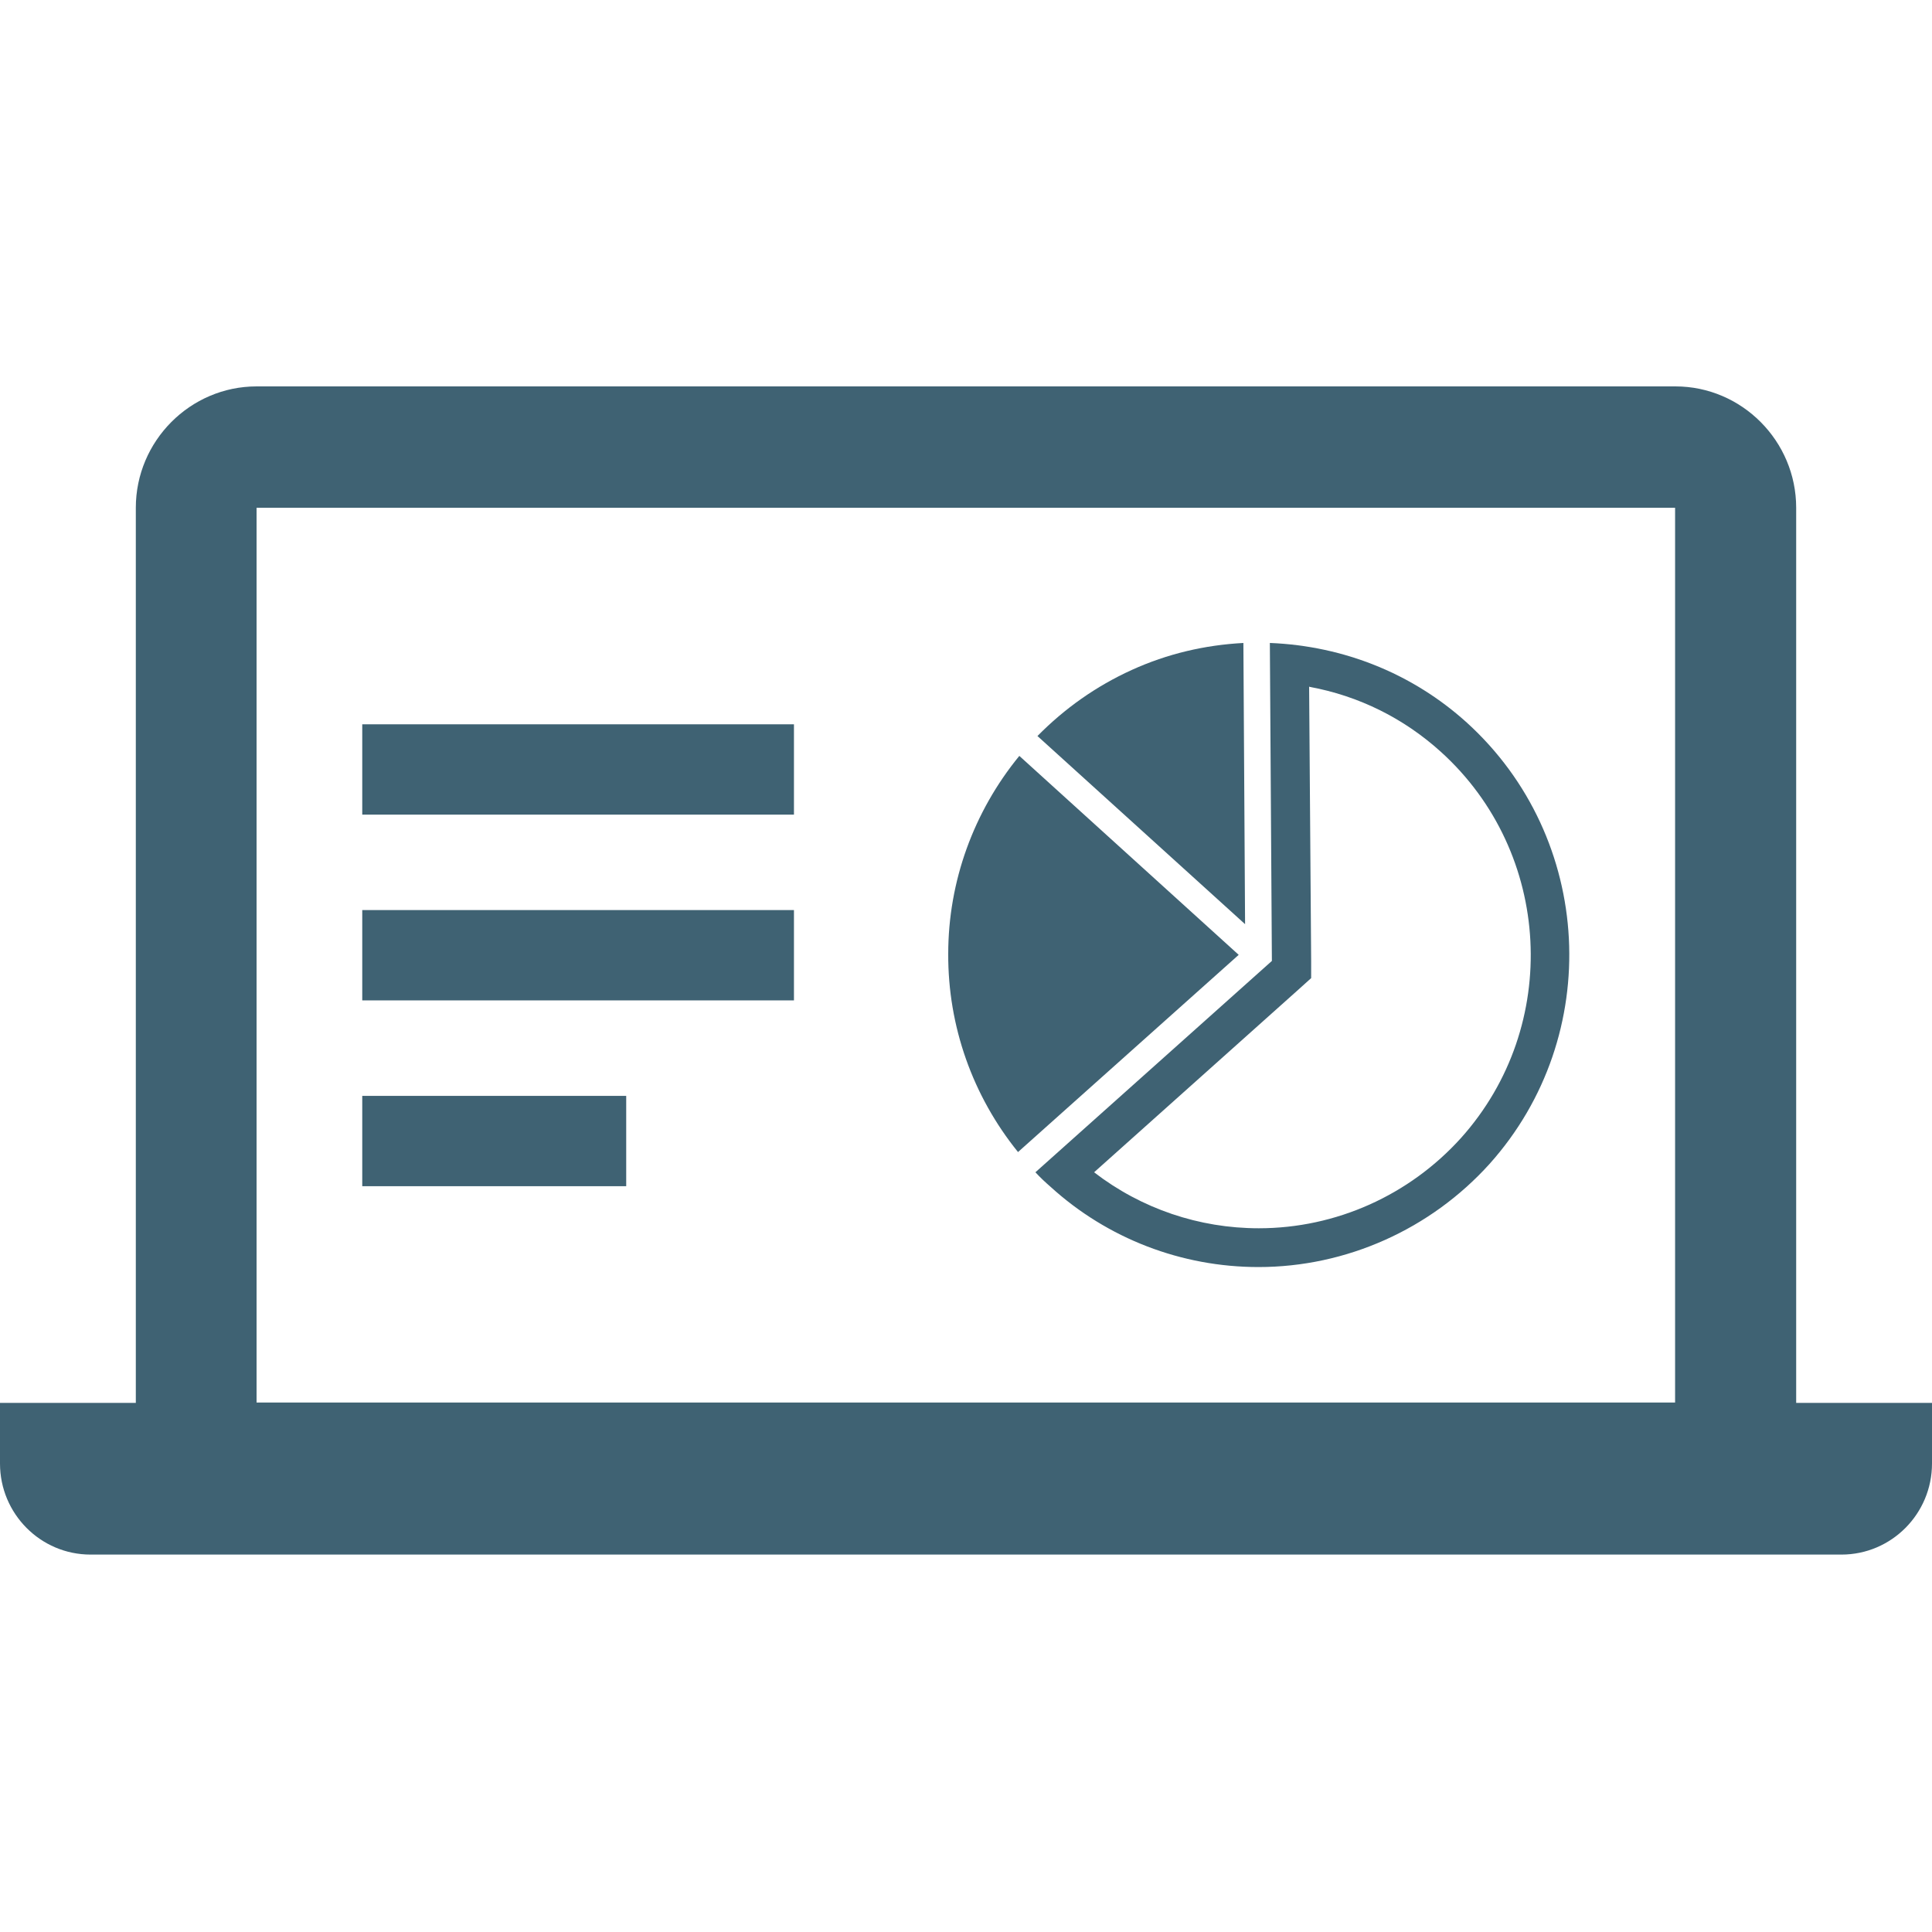
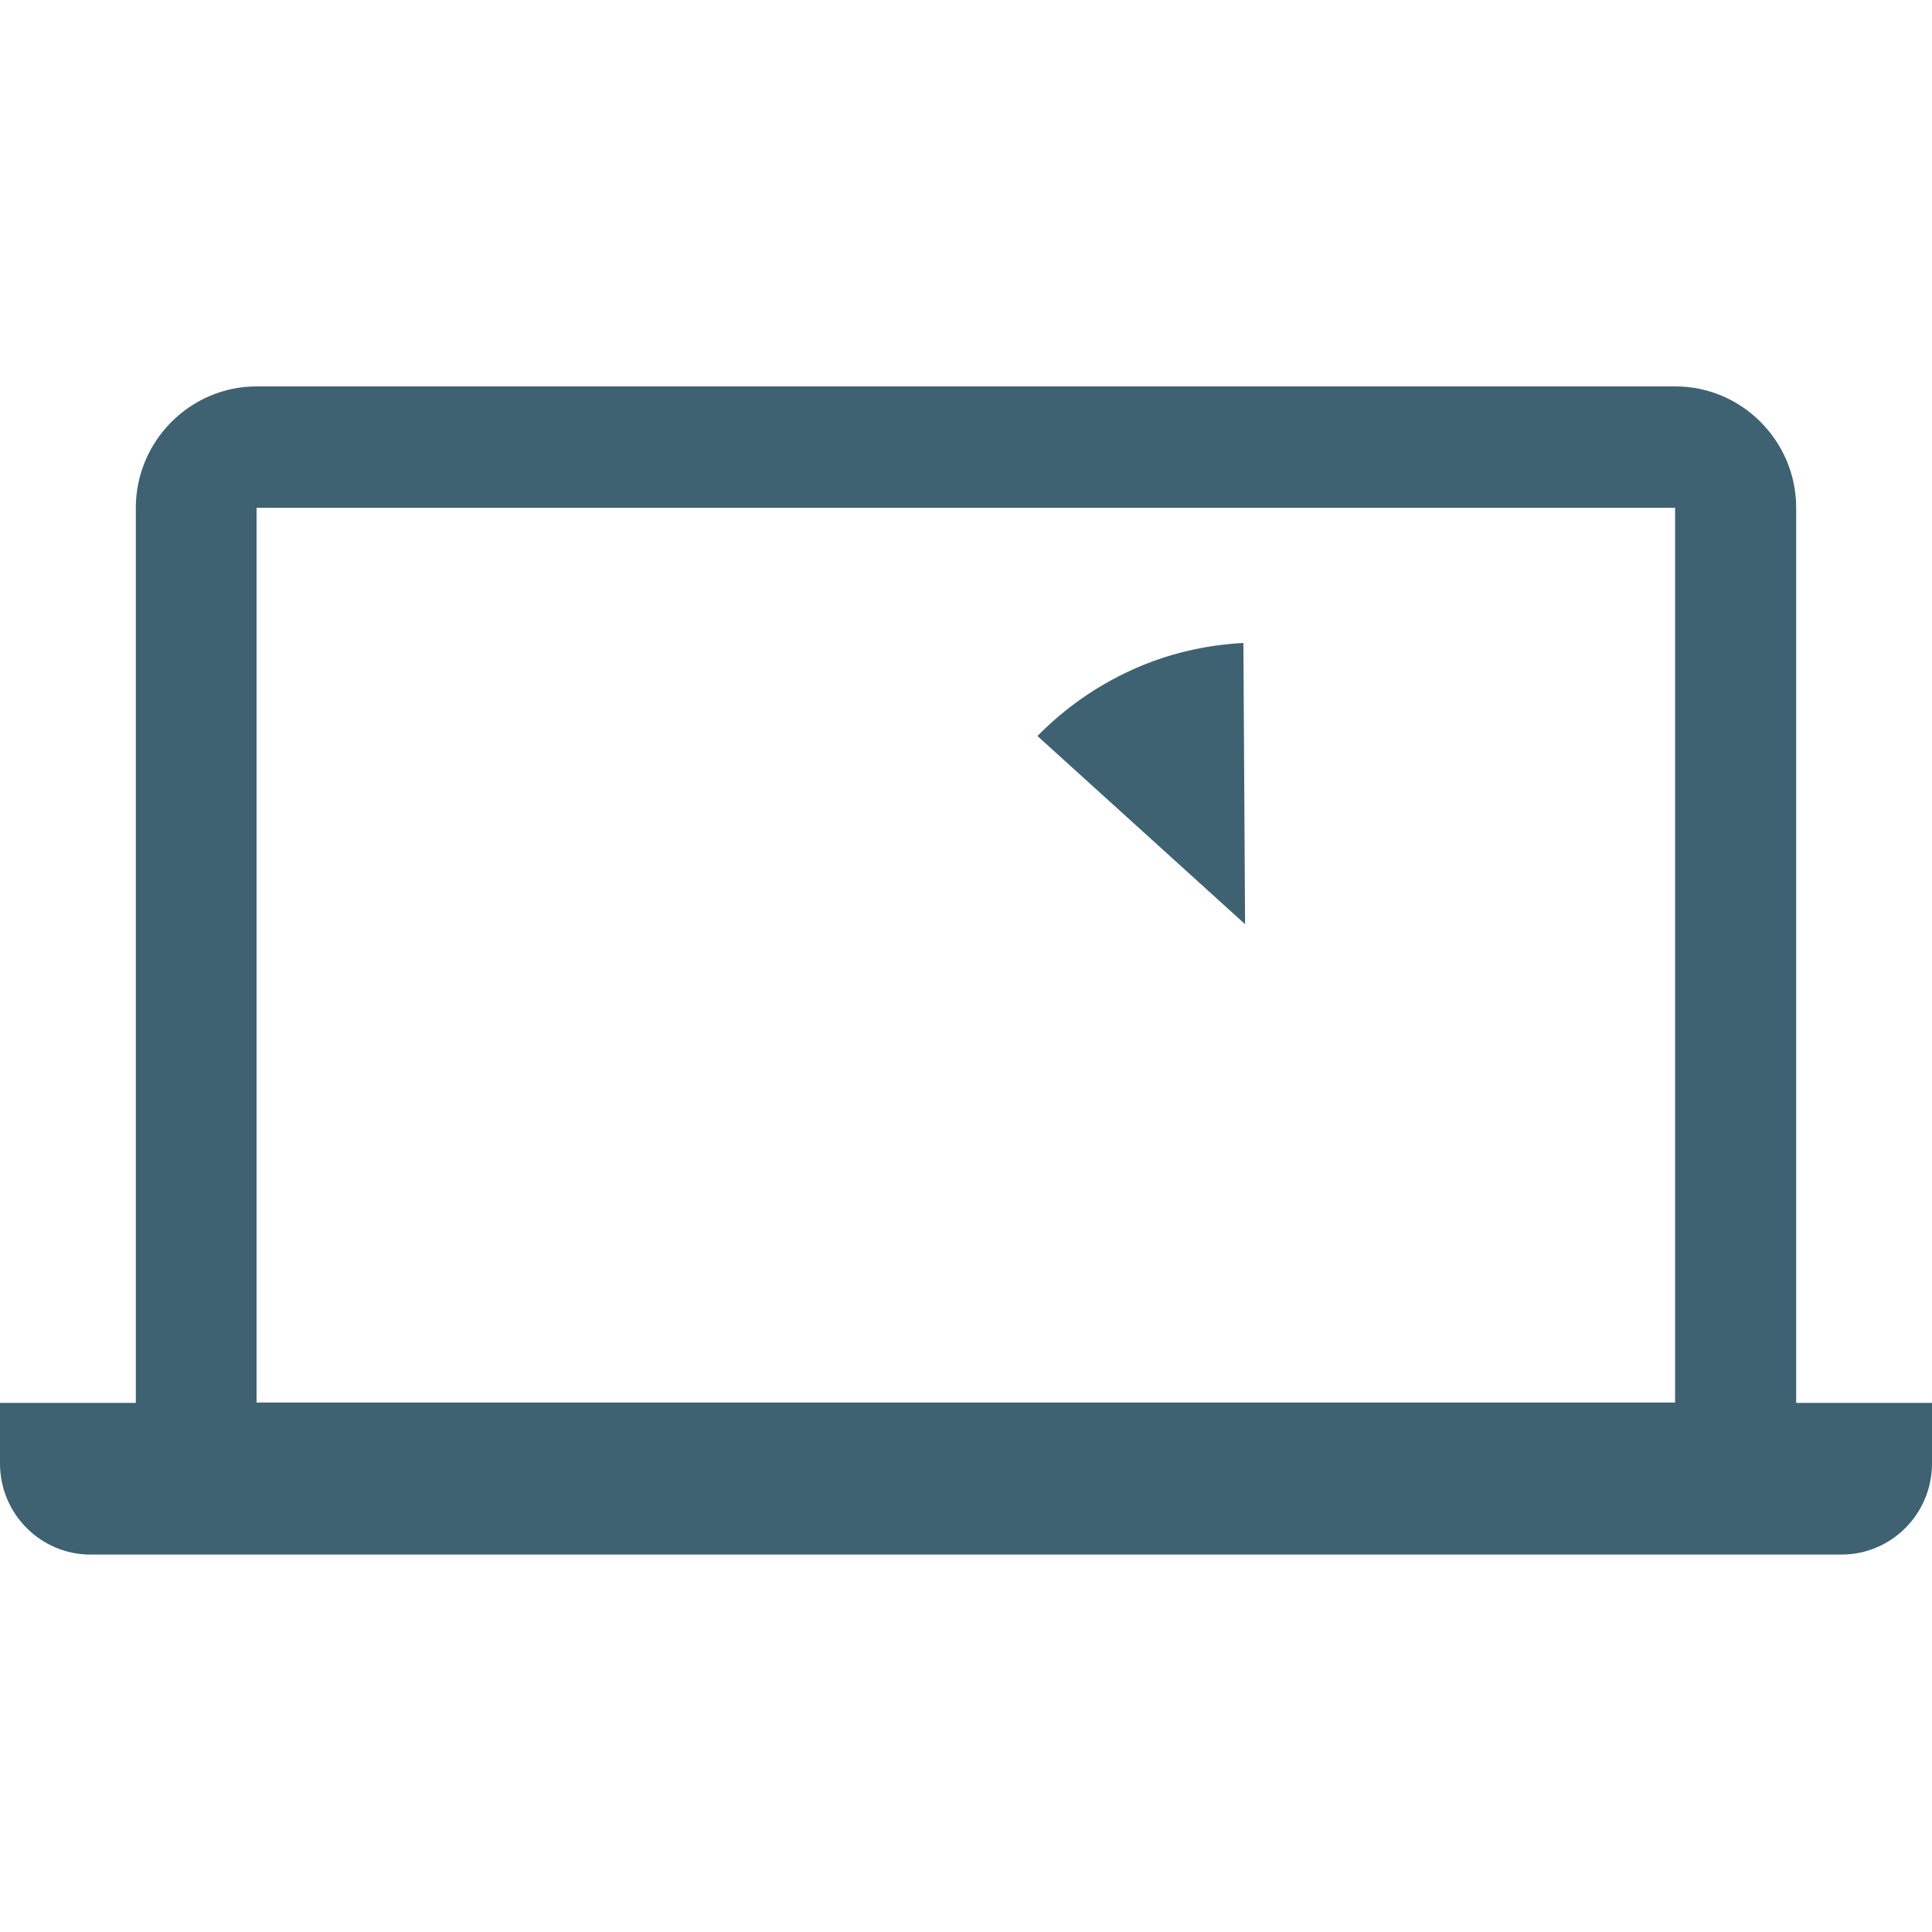
<svg xmlns="http://www.w3.org/2000/svg" width="40" height="40" viewBox="0 0 40 40" fill="none">
  <path d="M37.188 29.045V10.513C37.188 9.131 36.062 8 34.688 8H5.312C3.938 8 2.812 9.131 2.812 10.513V29.045H0V30.301C0 31.341 0.84 32.186 1.875 32.186H38.125C39.16 32.186 40 31.341 40 30.301V29.045H37.188ZM5.312 10.513H34.681V29.038H5.312V10.513Z" fill="#3F6273" />
-   <path d="M27.111 14.22C28.132 14.408 29.062 14.869 29.833 15.567C32.139 17.654 32.326 21.242 30.25 23.559C29.18 24.746 27.66 25.43 26.062 25.43C24.826 25.43 23.632 25.025 22.652 24.271L26.875 20.495L27.146 20.251V19.888L27.104 14.213M26.291 13.312L26.333 19.895L21.437 24.271C21.541 24.383 21.646 24.481 21.75 24.571C22.93 25.646 24.465 26.233 26.055 26.233C27.875 26.233 29.618 25.451 30.84 24.097C33.215 21.444 33 17.347 30.368 14.96C29.257 13.955 27.833 13.375 26.298 13.312H26.291Z" fill="#3F6273" />
-   <path d="M21.077 23.852C20.139 22.693 19.625 21.248 19.632 19.748C19.632 18.247 20.16 16.802 21.104 15.65L25.646 19.769L21.077 23.852Z" fill="#3F6273" />
  <path d="M21.479 15.239C22.042 14.667 22.695 14.206 23.431 13.871C24.167 13.536 24.945 13.354 25.743 13.312L25.778 19.134L21.472 15.232L21.479 15.239Z" fill="#3F6273" />
-   <path d="M16.438 14.996H7.5V16.866H16.438V14.996Z" fill="#3F6273" />
-   <path d="M16.438 18.842H7.5V20.712H16.438V18.842Z" fill="#3F6273" />
-   <path d="M12.965 22.689H7.5V24.559H12.965V22.689Z" fill="#3F6273" />
</svg>